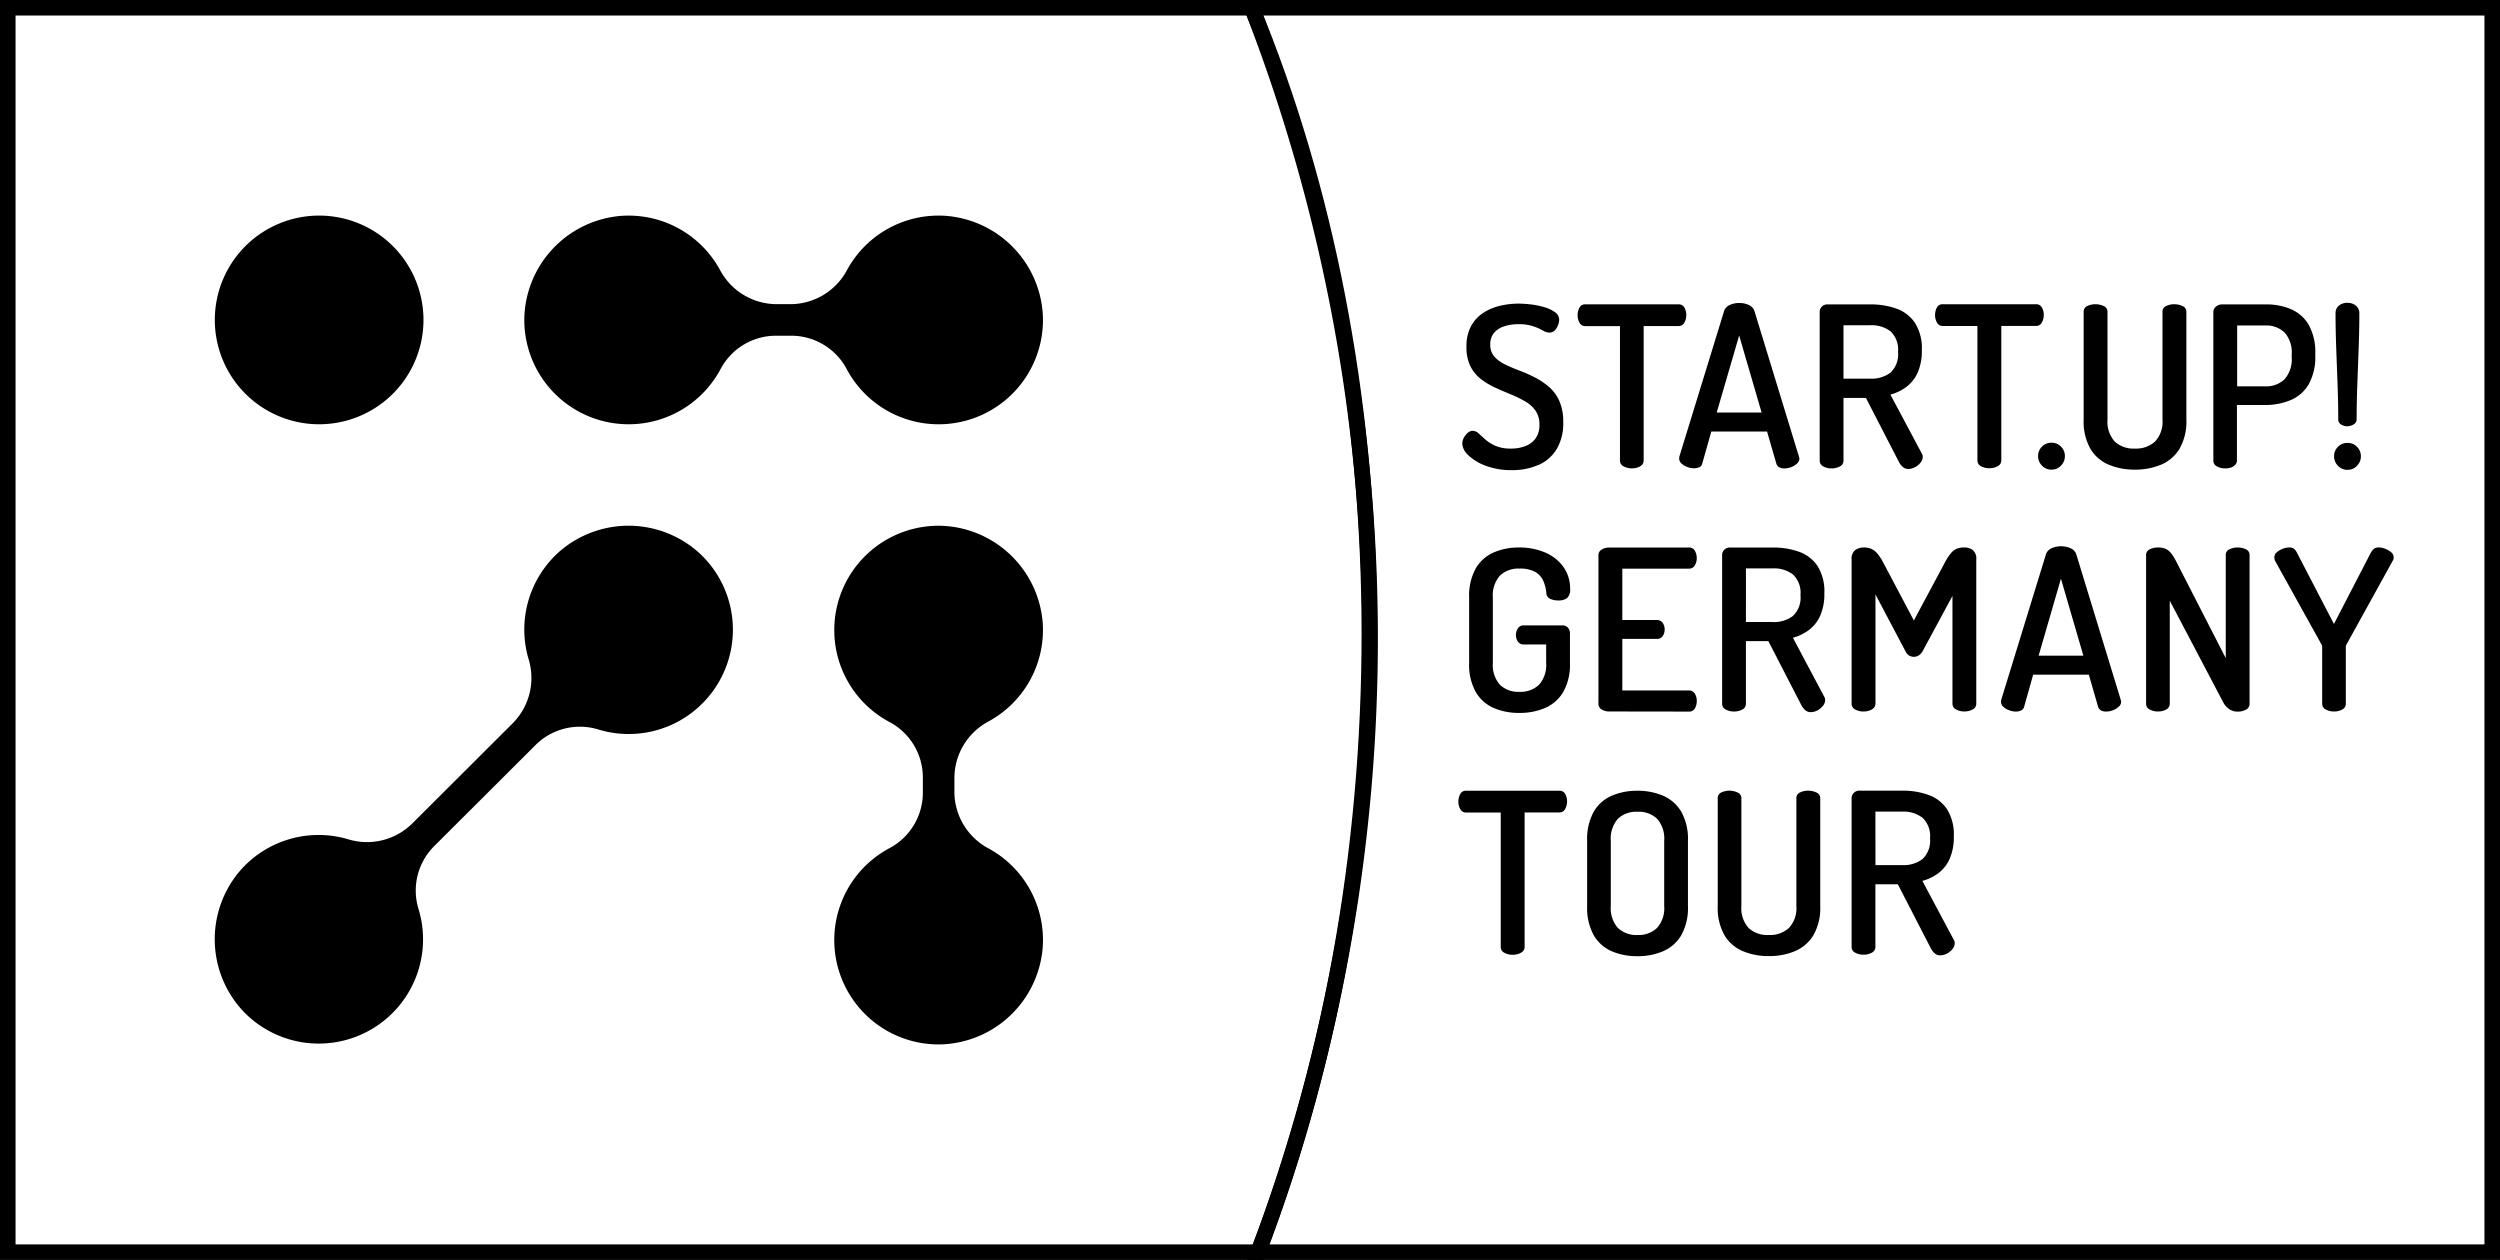
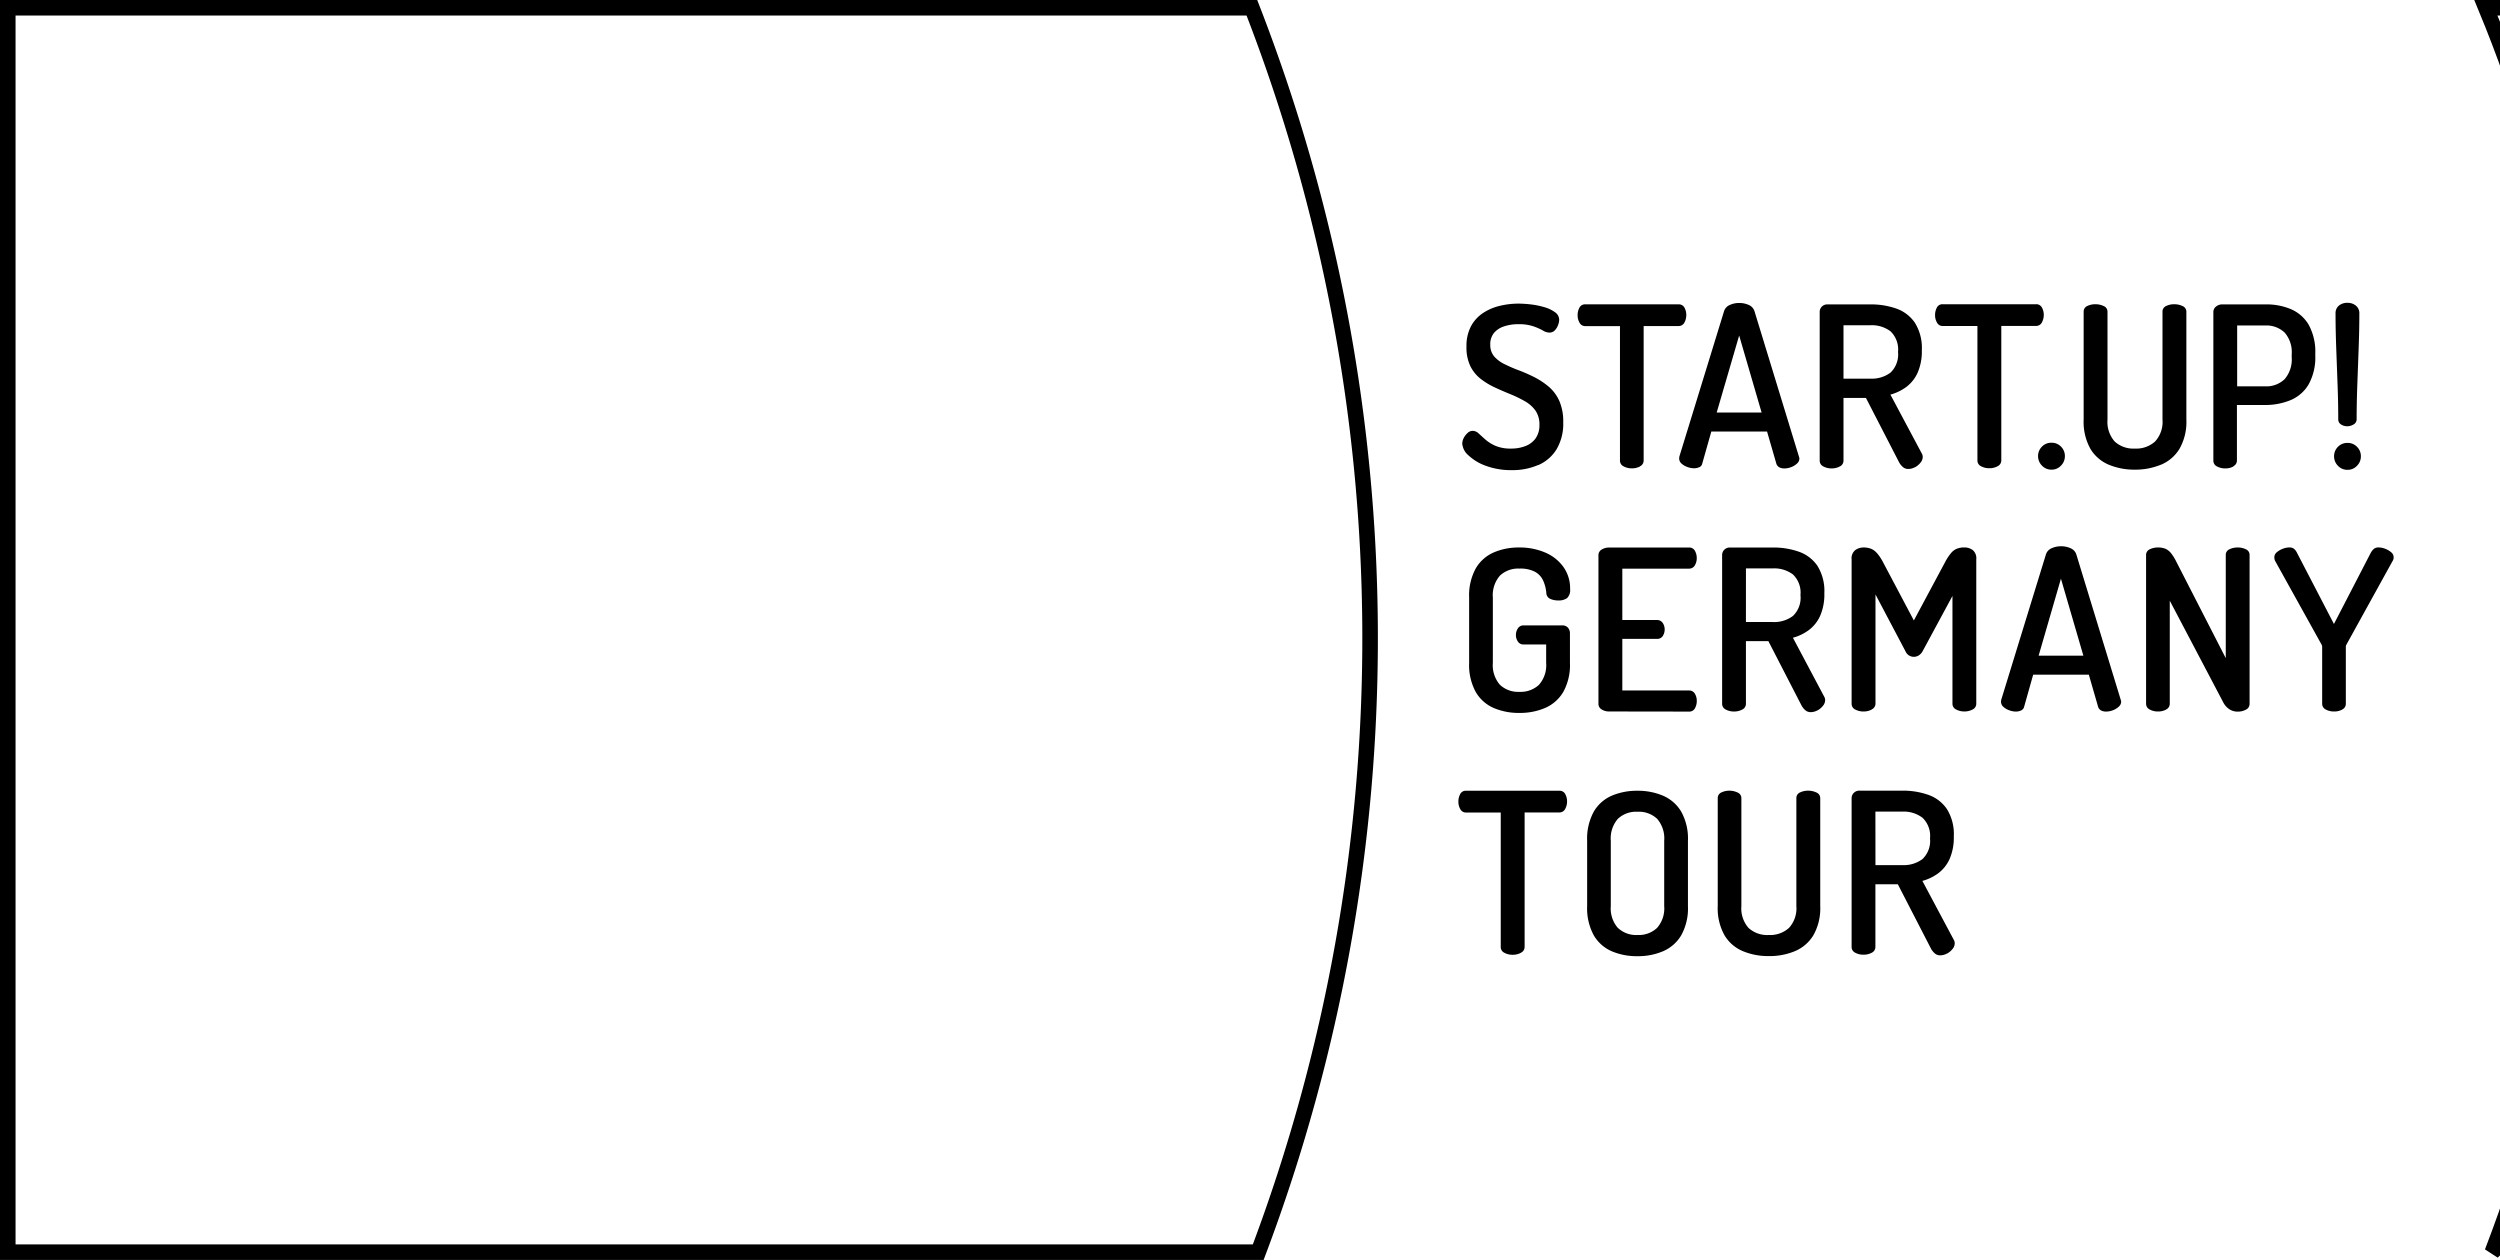
<svg xmlns="http://www.w3.org/2000/svg" width="128.575" height="64.8" viewBox="0 0 128.575 64.8">
  <g id="SUGT-Logo-black" transform="translate(0.163 229.468)">
    <g id="Linien" transform="translate(0.237 -229.068)">
      <path id="Pfad_42" data-name="Pfad 42" d="M-115.591,0h-63.985V64h64.31A89.51,89.51,0,0,0-115.591,0Z" transform="translate(179.576 0)" fill="none" stroke="#000" stroke-width="0.8" />
-       <path id="Pfad_43" data-name="Pfad 43" d="M-115.24-115.617h-63.466c8.021-20.891,7.317-45.525-.326-64h63.792Z" transform="translate(243.015 179.617)" fill="none" stroke="#000" stroke-width="0.8" />
+       <path id="Pfad_43" data-name="Pfad 43" d="M-115.24-115.617c8.021-20.891,7.317-45.525-.326-64h63.792Z" transform="translate(243.015 179.617)" fill="none" stroke="#000" stroke-width="0.8" />
    </g>
-     <path id="Pfad_44" data-name="Pfad 44" d="M-39.19-.024a5.354,5.354,0,0,0-5.1,2.794,3.306,3.306,0,0,1-2.9,1.747h-.722a3.306,3.306,0,0,1-2.9-1.747A5.353,5.353,0,0,0-55.9-.024,5.415,5.415,0,0,0-60.88,5.147a5.366,5.366,0,0,0,5.363,5.547,5.354,5.354,0,0,0,4.742-2.866A3.229,3.229,0,0,1-47.907,6.14h.722a3.23,3.23,0,0,1,2.869,1.689,5.354,5.354,0,0,0,4.742,2.866,5.366,5.366,0,0,0,5.363-5.547A5.415,5.415,0,0,0-39.19-.024" transform="translate(87.685 -218.342)" />
-     <path id="Pfad_45" data-name="Pfad 45" d="M-32.1-2.336a5.355,5.355,0,0,0-1.627,5.578,3.305,3.305,0,0,1-.815,3.286l-5.168,5.155A3.305,3.305,0,0,1-43,12.5a5.354,5.354,0,0,0-5.578,1.627,5.415,5.415,0,0,0,.136,7.177,5.366,5.366,0,0,0,7.714.13A5.354,5.354,0,0,0-39.4,16.054a3.23,3.23,0,0,1,.835-3.223l5.168-5.155a3.229,3.229,0,0,1,3.223-.834,5.354,5.354,0,0,0,5.38-1.327,5.366,5.366,0,0,0-.13-7.714A5.415,5.415,0,0,0-32.1-2.336" transform="translate(60.752 -198.802)" />
-     <path id="Pfad_46" data-name="Pfad 46" d="M-19.363-39.19a5.354,5.354,0,0,0-2.794-5.1,3.306,3.306,0,0,1-1.747-2.9v-.722a3.306,3.306,0,0,1,1.747-2.9A5.353,5.353,0,0,0-19.363-55.9a5.415,5.415,0,0,0-5.172-4.978,5.366,5.366,0,0,0-5.547,5.363,5.354,5.354,0,0,0,2.866,4.742,3.229,3.229,0,0,1,1.689,2.869v.722a3.23,3.23,0,0,1-1.689,2.869,5.354,5.354,0,0,0-2.866,4.742,5.366,5.366,0,0,0,5.547,5.363,5.415,5.415,0,0,0,5.172-4.978" transform="translate(72.826 -141.548)" />
-     <path id="Pfad_47" data-name="Pfad 47" d="M-9.693-19.387a5.366,5.366,0,0,0,5.365-5.366,5.366,5.366,0,0,0-5.365-5.366,5.366,5.366,0,0,0-5.366,5.366,5.366,5.366,0,0,0,5.366,5.366" transform="translate(25.944 -188.261)" />
    <path id="Pfad_48" data-name="Pfad 48" d="M-5.808-15.058a.327.327,0,0,0,.191-.3v-6.915H-3.84a.328.328,0,0,0,.306-.173.808.808,0,0,0,.1-.4.773.773,0,0,0-.092-.369.325.325,0,0,0-.312-.173H-8.631a.314.314,0,0,0-.3.173.8.8,0,0,0-.092.381.749.749,0,0,0,.1.393.322.322,0,0,0,.289.173h1.789v6.915a.326.326,0,0,0,.191.3.866.866,0,0,0,.421.1.867.867,0,0,0,.422-.1m7.313-.081a2.01,2.01,0,0,0,.935-.82,2.851,2.851,0,0,0,.346-1.5v-3.36a2.851,2.851,0,0,0-.346-1.5,2.01,2.01,0,0,0-.935-.82,3.291,3.291,0,0,0-1.316-.254,3.279,3.279,0,0,0-1.322.254,1.983,1.983,0,0,0-.924.82,2.891,2.891,0,0,0-.341,1.5v3.36a2.89,2.89,0,0,0,.341,1.5,1.983,1.983,0,0,0,.924.82,3.273,3.273,0,0,0,1.322.254,3.284,3.284,0,0,0,1.316-.254M-.821-16.333a1.534,1.534,0,0,1-.364-1.126v-3.36a1.534,1.534,0,0,1,.364-1.126,1.365,1.365,0,0,1,1.01-.363,1.366,1.366,0,0,1,1.01.363,1.536,1.536,0,0,1,.363,1.126v3.36a1.519,1.519,0,0,1-.369,1.126,1.37,1.37,0,0,1-1,.363,1.365,1.365,0,0,1-1.01-.363m9.1,1.195a2.033,2.033,0,0,0,.952-.82,2.812,2.812,0,0,0,.352-1.5V-23a.312.312,0,0,0-.2-.3.971.971,0,0,0-.416-.092.946.946,0,0,0-.427.092.313.313,0,0,0-.185.3v5.541a1.491,1.491,0,0,1-.381,1.126,1.443,1.443,0,0,1-1.039.363,1.418,1.418,0,0,1-1.039-.363,1.519,1.519,0,0,1-.369-1.126V-23a.312.312,0,0,0-.2-.3.968.968,0,0,0-.415-.092A.946.946,0,0,0,4.5-23.3a.313.313,0,0,0-.185.3v5.541a2.851,2.851,0,0,0,.346,1.5,2,2,0,0,0,.947.82,3.4,3.4,0,0,0,1.339.254,3.4,3.4,0,0,0,1.339-.254m7.82.127a.935.935,0,0,0,.283-.237.467.467,0,0,0,.115-.294.425.425,0,0,0-.011-.087.26.26,0,0,0-.035-.087L14.84-18.752a2.445,2.445,0,0,0,.825-.4,1.868,1.868,0,0,0,.577-.733,2.747,2.747,0,0,0,.214-1.154,2.44,2.44,0,0,0-.358-1.414,1.925,1.925,0,0,0-.958-.727,3.934,3.934,0,0,0-1.328-.214H11.619a.4.4,0,0,0-.306.115A.387.387,0,0,0,11.2-23v7.643a.326.326,0,0,0,.19.3.868.868,0,0,0,.422.1.868.868,0,0,0,.422-.1.326.326,0,0,0,.19-.3v-3.221h1.154l1.7,3.3a.875.875,0,0,0,.2.254.405.405,0,0,0,.271.1.723.723,0,0,0,.352-.092m-3.677-7.3h1.385A1.6,1.6,0,0,1,14.846-22a1.291,1.291,0,0,1,.387,1.062,1.291,1.291,0,0,1-.387,1.062,1.6,1.6,0,0,1-1.033.312H12.427Z" transform="translate(83.865 -165.411)" />
    <path id="Pfad_49" data-name="Pfad 49" d="M-7.049-15.037a2.009,2.009,0,0,0,.935-.82,2.851,2.851,0,0,0,.346-1.5v-1.513a.437.437,0,0,0-.1-.294.374.374,0,0,0-.3-.121H-8.157a.328.328,0,0,0-.289.156.583.583,0,0,0-.1.329.592.592,0,0,0,.1.346.331.331,0,0,0,.289.15h1.166v.947a1.52,1.52,0,0,1-.369,1.126,1.37,1.37,0,0,1-1,.363,1.366,1.366,0,0,1-1.01-.363,1.536,1.536,0,0,1-.363-1.126v-3.36a1.536,1.536,0,0,1,.363-1.126,1.366,1.366,0,0,1,1.01-.363,1.6,1.6,0,0,1,.8.167.979.979,0,0,1,.415.45,2,2,0,0,1,.162.617.34.34,0,0,0,.191.317.957.957,0,0,0,.421.087.732.732,0,0,0,.456-.121.567.567,0,0,0,.156-.467A1.909,1.909,0,0,0-6.1-22.286a2.22,2.22,0,0,0-.924-.739A3.32,3.32,0,0,0-8.4-23.291a3.188,3.188,0,0,0-1.287.254,1.982,1.982,0,0,0-.924.82,2.888,2.888,0,0,0-.341,1.5v3.36a2.887,2.887,0,0,0,.341,1.5,1.982,1.982,0,0,0,.924.82,3.278,3.278,0,0,0,1.322.254,3.292,3.292,0,0,0,1.316-.254m7.4.185a.325.325,0,0,0,.312-.173.754.754,0,0,0,.092-.358.71.71,0,0,0-.1-.393.335.335,0,0,0-.3-.161H-3.074v-2.655H-1.3a.334.334,0,0,0,.312-.156.618.618,0,0,0,.092-.317.6.6,0,0,0-.1-.346.343.343,0,0,0-.3-.15H-3.074v-2.643H.354a.333.333,0,0,0,.3-.167.716.716,0,0,0,.1-.387.755.755,0,0,0-.092-.358.325.325,0,0,0-.312-.173h-4.11a.7.7,0,0,0-.369.1.33.33,0,0,0-.173.3v7.631a.331.331,0,0,0,.173.3.706.706,0,0,0,.369.1ZM6.96-14.91a.934.934,0,0,0,.283-.237.47.47,0,0,0,.115-.294.429.429,0,0,0-.012-.087.26.26,0,0,0-.035-.087L5.7-18.65a2.457,2.457,0,0,0,.826-.4,1.875,1.875,0,0,0,.577-.733,2.753,2.753,0,0,0,.213-1.154,2.443,2.443,0,0,0-.358-1.414A1.928,1.928,0,0,0,6-23.077a3.942,3.942,0,0,0-1.328-.213H2.475a.4.4,0,0,0-.306.115.387.387,0,0,0-.11.277v7.642a.326.326,0,0,0,.191.3.866.866,0,0,0,.421.1.868.868,0,0,0,.422-.1.327.327,0,0,0,.19-.3v-3.221H4.437l1.7,3.3a.875.875,0,0,0,.2.254.408.408,0,0,0,.272.1.719.719,0,0,0,.352-.093m-3.677-7.3H4.668a1.6,1.6,0,0,1,1.033.311,1.291,1.291,0,0,1,.387,1.062A1.29,1.29,0,0,1,5.7-19.77a1.6,1.6,0,0,1-1.033.312H3.283Zm6.472,7.25a.327.327,0,0,0,.19-.3v-5.611l1.547,2.932a.462.462,0,0,0,.2.219.485.485,0,0,0,.219.058.5.5,0,0,0,.243-.063.583.583,0,0,0,.208-.213L13.905-20.8v5.541a.327.327,0,0,0,.191.3.866.866,0,0,0,.422.1.867.867,0,0,0,.421-.1.326.326,0,0,0,.191-.3v-7.423a.551.551,0,0,0-.185-.479.713.713,0,0,0-.427-.133,1.047,1.047,0,0,0-.381.063.77.77,0,0,0-.294.214,2.485,2.485,0,0,0-.283.415L11.92-19.539,10.3-22.6a2.261,2.261,0,0,0-.289-.415.822.822,0,0,0-.3-.214,1.046,1.046,0,0,0-.381-.063.723.723,0,0,0-.422.133.544.544,0,0,0-.19.479v7.423a.327.327,0,0,0,.19.3.868.868,0,0,0,.422.1.868.868,0,0,0,.422-.1m7.686.046a.28.28,0,0,0,.156-.2l.462-1.639h2.863l.473,1.639a.323.323,0,0,0,.156.2.546.546,0,0,0,.26.058.968.968,0,0,0,.352-.069.9.9,0,0,0,.3-.185.346.346,0,0,0,.122-.254.371.371,0,0,0-.023-.1l-2.286-7.481a.521.521,0,0,0-.295-.312,1.158,1.158,0,0,0-.491-.1,1.131,1.131,0,0,0-.479.1.52.52,0,0,0-.294.312l-2.3,7.481a.674.674,0,0,0-.011.1.345.345,0,0,0,.115.26.874.874,0,0,0,.3.179.984.984,0,0,0,.346.069.617.617,0,0,0,.271-.058m2.049-6.776,1.154,3.96H18.336Zm5.406,6.73a.327.327,0,0,0,.191-.3v-5.3L27.846-15.3a.936.936,0,0,0,.312.335.764.764,0,0,0,.415.115.867.867,0,0,0,.422-.1.327.327,0,0,0,.191-.3V-22.9a.312.312,0,0,0-.191-.3.957.957,0,0,0-.422-.092.956.956,0,0,0-.421.092.312.312,0,0,0-.191.3v5.3l-2.563-5a2.288,2.288,0,0,0-.265-.415.737.737,0,0,0-.283-.214,1,1,0,0,0-.375-.063.956.956,0,0,0-.421.092.32.32,0,0,0-.191.312v7.631a.326.326,0,0,0,.191.3.866.866,0,0,0,.421.1.867.867,0,0,0,.422-.1m9.049,0a.327.327,0,0,0,.19-.3v-2.921a.245.245,0,0,1,.035-.127l2.378-4.306a.277.277,0,0,0,.04-.1.52.52,0,0,0,.006-.075.332.332,0,0,0-.127-.26,1.041,1.041,0,0,0-.306-.179.947.947,0,0,0-.34-.069.371.371,0,0,0-.237.069.746.746,0,0,0-.167.208l-1.893,3.659-1.9-3.659a.613.613,0,0,0-.156-.208.371.371,0,0,0-.237-.069.946.946,0,0,0-.34.069,1.041,1.041,0,0,0-.306.179.332.332,0,0,0-.127.26.52.52,0,0,0,.006.075.431.431,0,0,0,.029.1l2.39,4.306a.245.245,0,0,1,.035.127v2.921a.327.327,0,0,0,.19.3.868.868,0,0,0,.422.1.868.868,0,0,0,.422-.1" transform="translate(86.347 -178.019)" />
    <path id="Pfad_50" data-name="Pfad 50" d="M-7.059-15.078a2.069,2.069,0,0,0,.935-.814,2.574,2.574,0,0,0,.341-1.38,2.663,2.663,0,0,0-.2-1.1,2.069,2.069,0,0,0-.543-.733,3.824,3.824,0,0,0-.739-.491,8.088,8.088,0,0,0-.8-.352,7.6,7.6,0,0,1-.733-.317,1.679,1.679,0,0,1-.537-.4.9.9,0,0,1-.2-.606.906.906,0,0,1,.185-.594,1.126,1.126,0,0,1,.513-.341,2.243,2.243,0,0,1,.745-.115,2.283,2.283,0,0,1,.779.11A3.026,3.026,0,0,1-6.834-22a.666.666,0,0,0,.335.11.373.373,0,0,0,.283-.115.787.787,0,0,0,.167-.271.8.8,0,0,0,.058-.272.476.476,0,0,0-.219-.392,1.755,1.755,0,0,0-.554-.26,4.1,4.1,0,0,0-.687-.139,5.633,5.633,0,0,0-.641-.041,4.134,4.134,0,0,0-.935.11,2.709,2.709,0,0,0-.866.364,1.88,1.88,0,0,0-.629.681,2.169,2.169,0,0,0-.237,1.062,2.2,2.2,0,0,0,.2,1,1.915,1.915,0,0,0,.537.658,3.726,3.726,0,0,0,.739.444q.4.185.8.346a6.223,6.223,0,0,1,.733.358,1.67,1.67,0,0,1,.543.485,1.241,1.241,0,0,1,.2.727,1.165,1.165,0,0,1-.191.687,1.135,1.135,0,0,1-.52.4,1.97,1.97,0,0,1-.745.133,1.972,1.972,0,0,1-.8-.139,1.992,1.992,0,0,1-.52-.323q-.208-.184-.352-.317a.449.449,0,0,0-.306-.133.382.382,0,0,0-.26.11.877.877,0,0,0-.2.26.642.642,0,0,0-.075.289.889.889,0,0,0,.323.606,2.569,2.569,0,0,0,.9.537,3.725,3.725,0,0,0,1.328.219,3.294,3.294,0,0,0,1.356-.265m5.231.069a.326.326,0,0,0,.191-.3v-6.915H.14A.328.328,0,0,0,.446-22.4a.807.807,0,0,0,.1-.4.772.772,0,0,0-.092-.369.325.325,0,0,0-.312-.173H-4.651a.314.314,0,0,0-.3.173.8.8,0,0,0-.092.381.749.749,0,0,0,.1.392.322.322,0,0,0,.289.173h1.789v6.915a.326.326,0,0,0,.191.3.862.862,0,0,0,.421.1.863.863,0,0,0,.422-.1m3.044.046a.281.281,0,0,0,.156-.2L1.833-16.8H4.7l.474,1.639a.326.326,0,0,0,.156.2.55.55,0,0,0,.26.058.975.975,0,0,0,.352-.069.9.9,0,0,0,.3-.185.345.345,0,0,0,.121-.254.369.369,0,0,0-.023-.1L4.05-23a.52.52,0,0,0-.294-.312,1.154,1.154,0,0,0-.491-.1,1.126,1.126,0,0,0-.479.1A.52.52,0,0,0,2.491-23l-2.3,7.481a.718.718,0,0,0-.011.1.346.346,0,0,0,.115.26.876.876,0,0,0,.3.179,1,1,0,0,0,.346.069.624.624,0,0,0,.272-.058M3.265-21.74l1.154,3.96H2.11Zm9.043,6.777a.94.94,0,0,0,.283-.237.468.468,0,0,0,.115-.294.425.425,0,0,0-.011-.087.254.254,0,0,0-.035-.087L11.044-18.7a2.455,2.455,0,0,0,.825-.4,1.875,1.875,0,0,0,.577-.733,2.746,2.746,0,0,0,.214-1.154A2.443,2.443,0,0,0,12.3-22.4a1.926,1.926,0,0,0-.958-.727,3.942,3.942,0,0,0-1.328-.213H7.822a.4.4,0,0,0-.306.115.388.388,0,0,0-.109.277v7.643a.326.326,0,0,0,.19.3.863.863,0,0,0,.422.1.862.862,0,0,0,.421-.1.326.326,0,0,0,.191-.3V-18.53H9.785l1.7,3.3a.88.88,0,0,0,.2.254.407.407,0,0,0,.271.1.718.718,0,0,0,.352-.092m-3.677-7.3h1.385a1.6,1.6,0,0,1,1.033.312,1.292,1.292,0,0,1,.387,1.062,1.292,1.292,0,0,1-.387,1.062,1.6,1.6,0,0,1-1.033.311H8.631Zm7.925,7.25a.326.326,0,0,0,.191-.3v-6.915h1.778a.327.327,0,0,0,.306-.173.807.807,0,0,0,.1-.4.772.772,0,0,0-.093-.369.324.324,0,0,0-.311-.173H13.733a.315.315,0,0,0-.3.173.8.8,0,0,0-.092.381.746.746,0,0,0,.1.392.321.321,0,0,0,.289.173h1.789v6.915a.326.326,0,0,0,.19.3.863.863,0,0,0,.422.1.862.862,0,0,0,.421-.1m3.265-.035a.674.674,0,0,0,.2-.485.669.669,0,0,0-.2-.491.656.656,0,0,0-.479-.2.664.664,0,0,0-.5.2.68.68,0,0,0-.2.491.684.684,0,0,0,.2.485.653.653,0,0,0,.5.208.646.646,0,0,0,.479-.208m5.144-.046a2.032,2.032,0,0,0,.952-.82,2.811,2.811,0,0,0,.352-1.5v-5.541a.311.311,0,0,0-.2-.3.965.965,0,0,0-.416-.092.941.941,0,0,0-.427.092.312.312,0,0,0-.185.3v5.541a1.49,1.49,0,0,1-.381,1.126,1.442,1.442,0,0,1-1.039.364,1.417,1.417,0,0,1-1.039-.364,1.518,1.518,0,0,1-.369-1.126v-5.541a.311.311,0,0,0-.2-.3.963.963,0,0,0-.415-.092.941.941,0,0,0-.427.092.312.312,0,0,0-.185.3v5.541a2.85,2.85,0,0,0,.346,1.5,2,2,0,0,0,.947.82,3.4,3.4,0,0,0,1.339.254,3.405,3.405,0,0,0,1.339-.254m3.722.081a.326.326,0,0,0,.19-.3v-2.852h1.432a3.4,3.4,0,0,0,1.322-.248,1.943,1.943,0,0,0,.935-.814,2.863,2.863,0,0,0,.341-1.489V-20.8a2.874,2.874,0,0,0-.335-1.484,1.937,1.937,0,0,0-.912-.808,3.217,3.217,0,0,0-1.282-.248H28.127a.5.5,0,0,0-.341.115.355.355,0,0,0-.133.277v7.643a.326.326,0,0,0,.19.3.864.864,0,0,0,.422.1.864.864,0,0,0,.422-.1m.19-7.25h1.432a1.365,1.365,0,0,1,1.01.364,1.534,1.534,0,0,1,.363,1.126v.139a1.556,1.556,0,0,1-.363,1.131,1.354,1.354,0,0,1-1.01.369H28.877Zm5.984,5.091a.3.3,0,0,0,.161-.277q0-.842.035-1.778t.069-1.876q.035-.941.035-1.772a.5.5,0,0,0-.179-.41.668.668,0,0,0-.433-.144.662.662,0,0,0-.439.144.5.5,0,0,0-.173.41q0,.831.035,1.772t.069,1.876q.035.935.035,1.778a.307.307,0,0,0,.144.277.6.6,0,0,0,.329.092.629.629,0,0,0,.312-.092m.179,2.124a.674.674,0,0,0,.2-.485.669.669,0,0,0-.2-.491.656.656,0,0,0-.479-.2.664.664,0,0,0-.5.2.68.68,0,0,0-.2.491.684.684,0,0,0,.2.485.653.653,0,0,0,.5.208.645.645,0,0,0,.479-.208" transform="translate(86.017 -190.473)" />
  </g>
</svg>